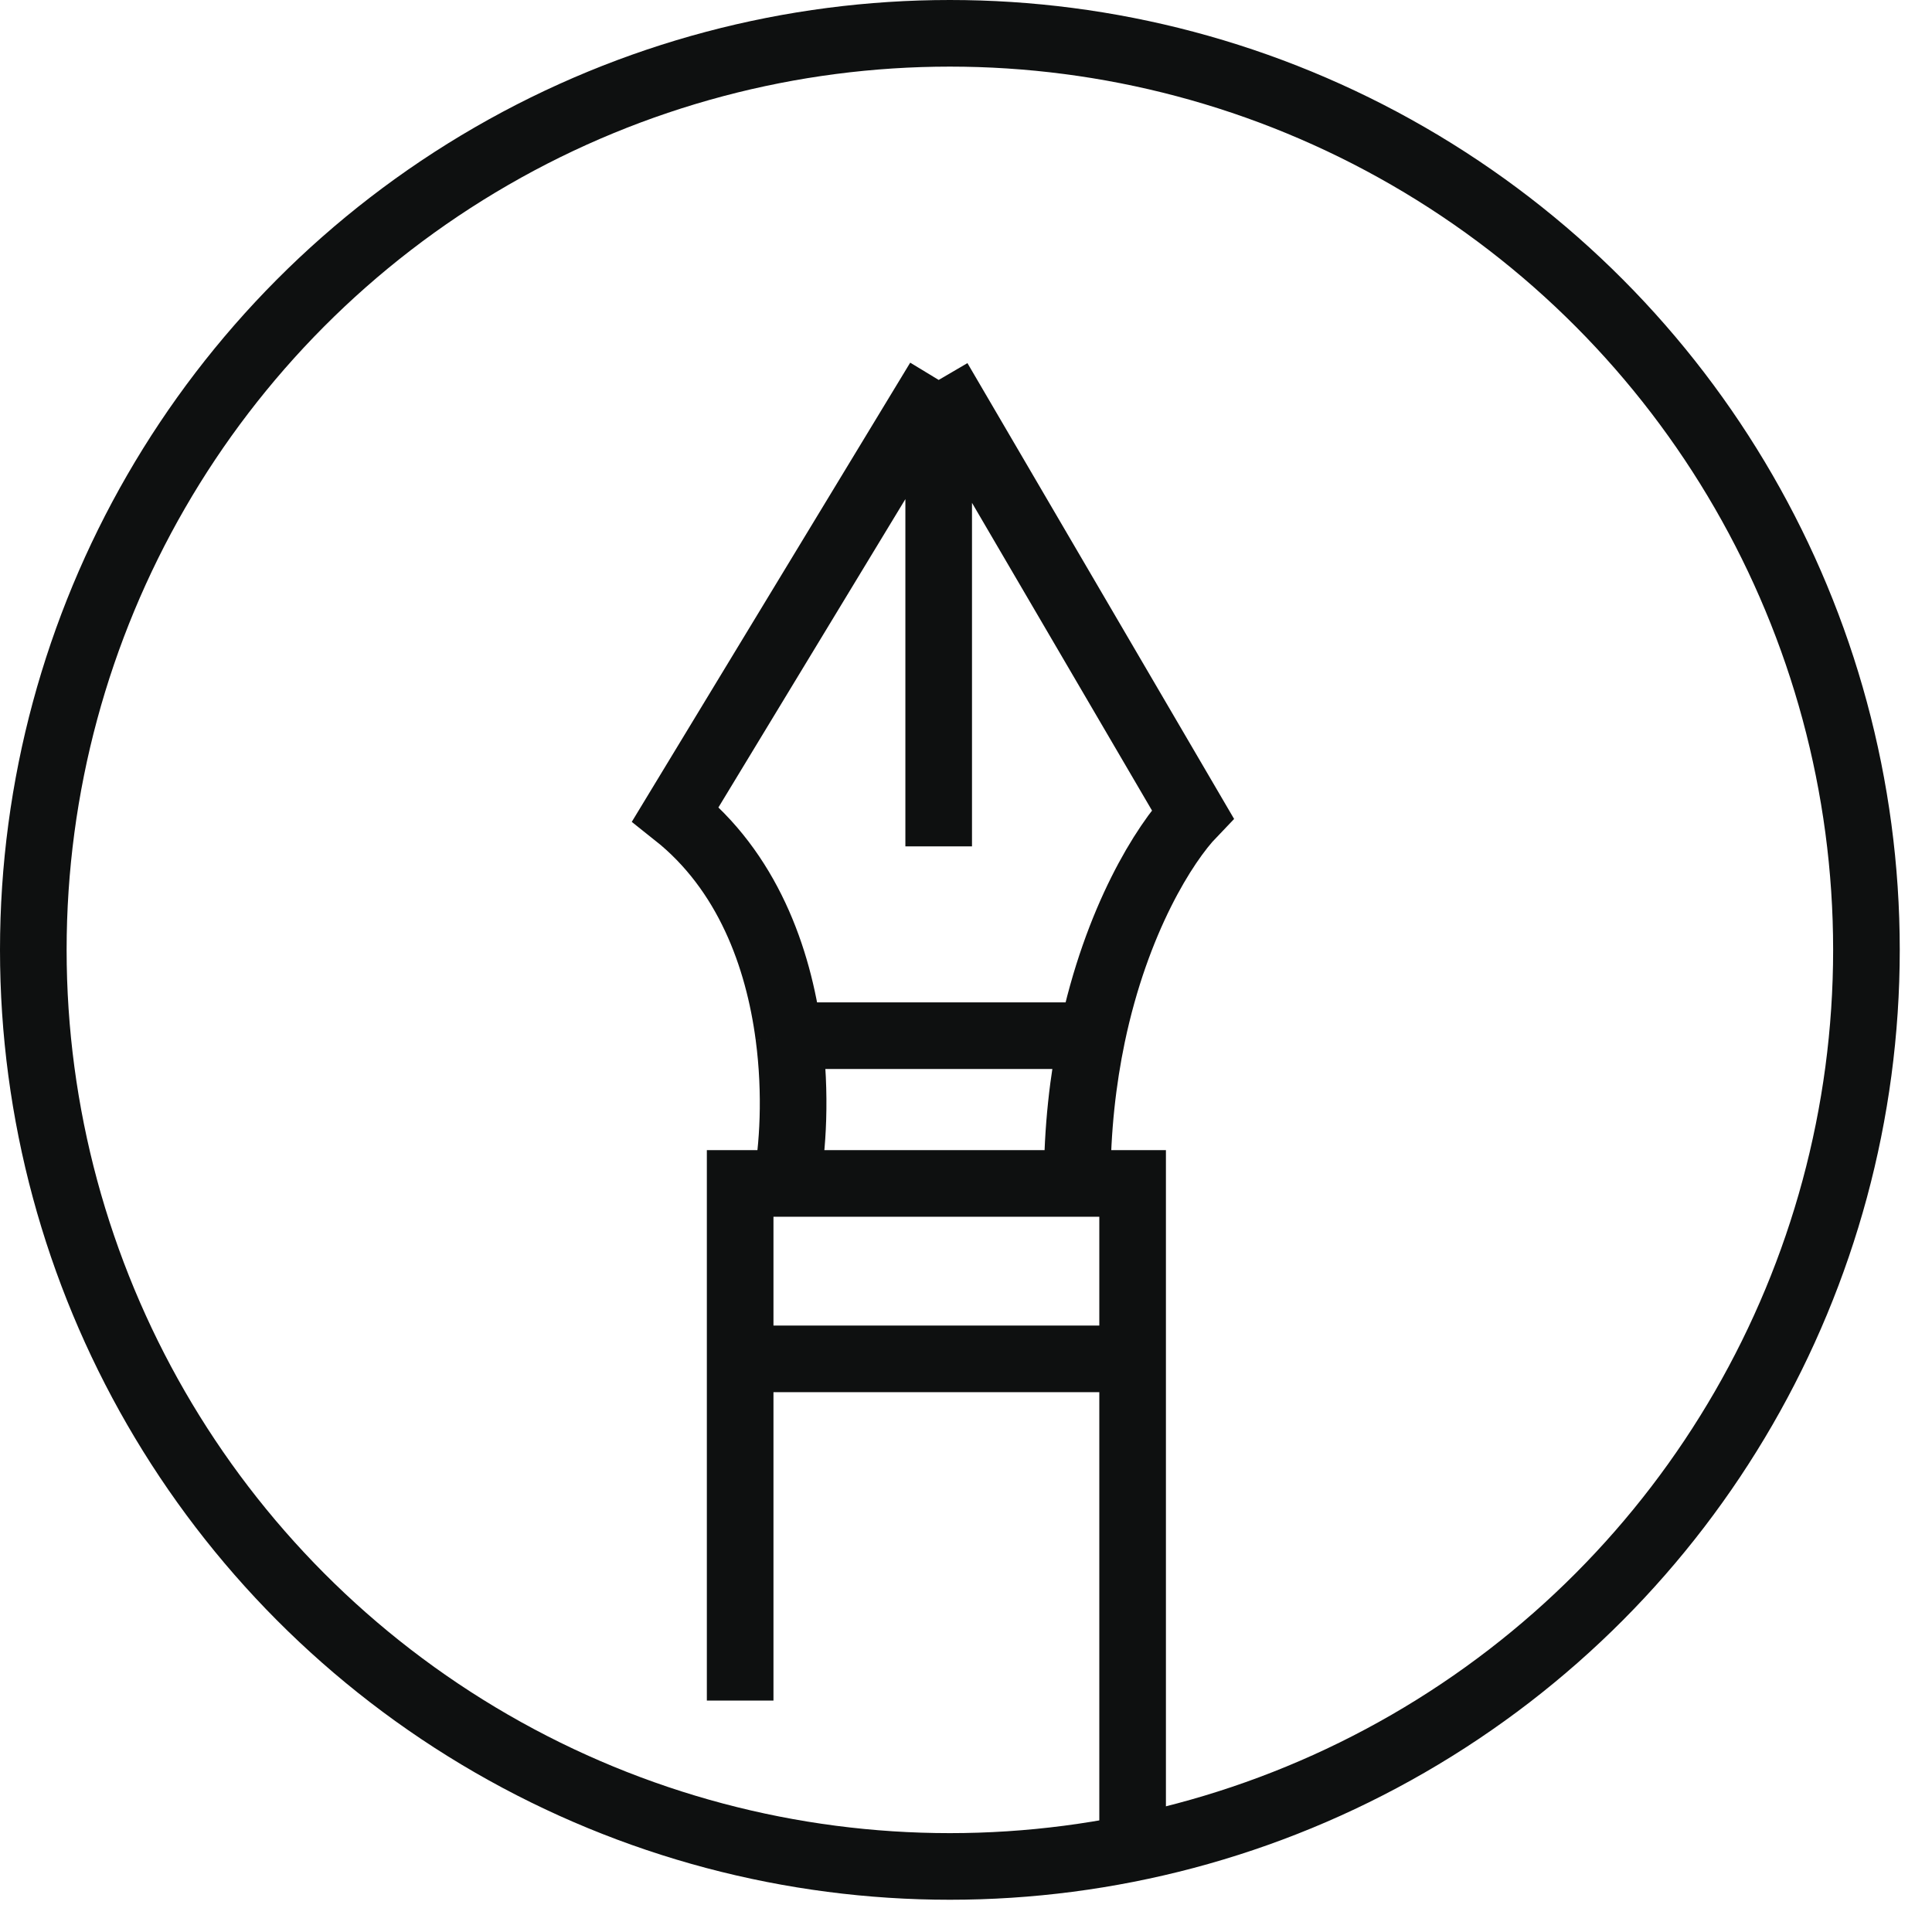
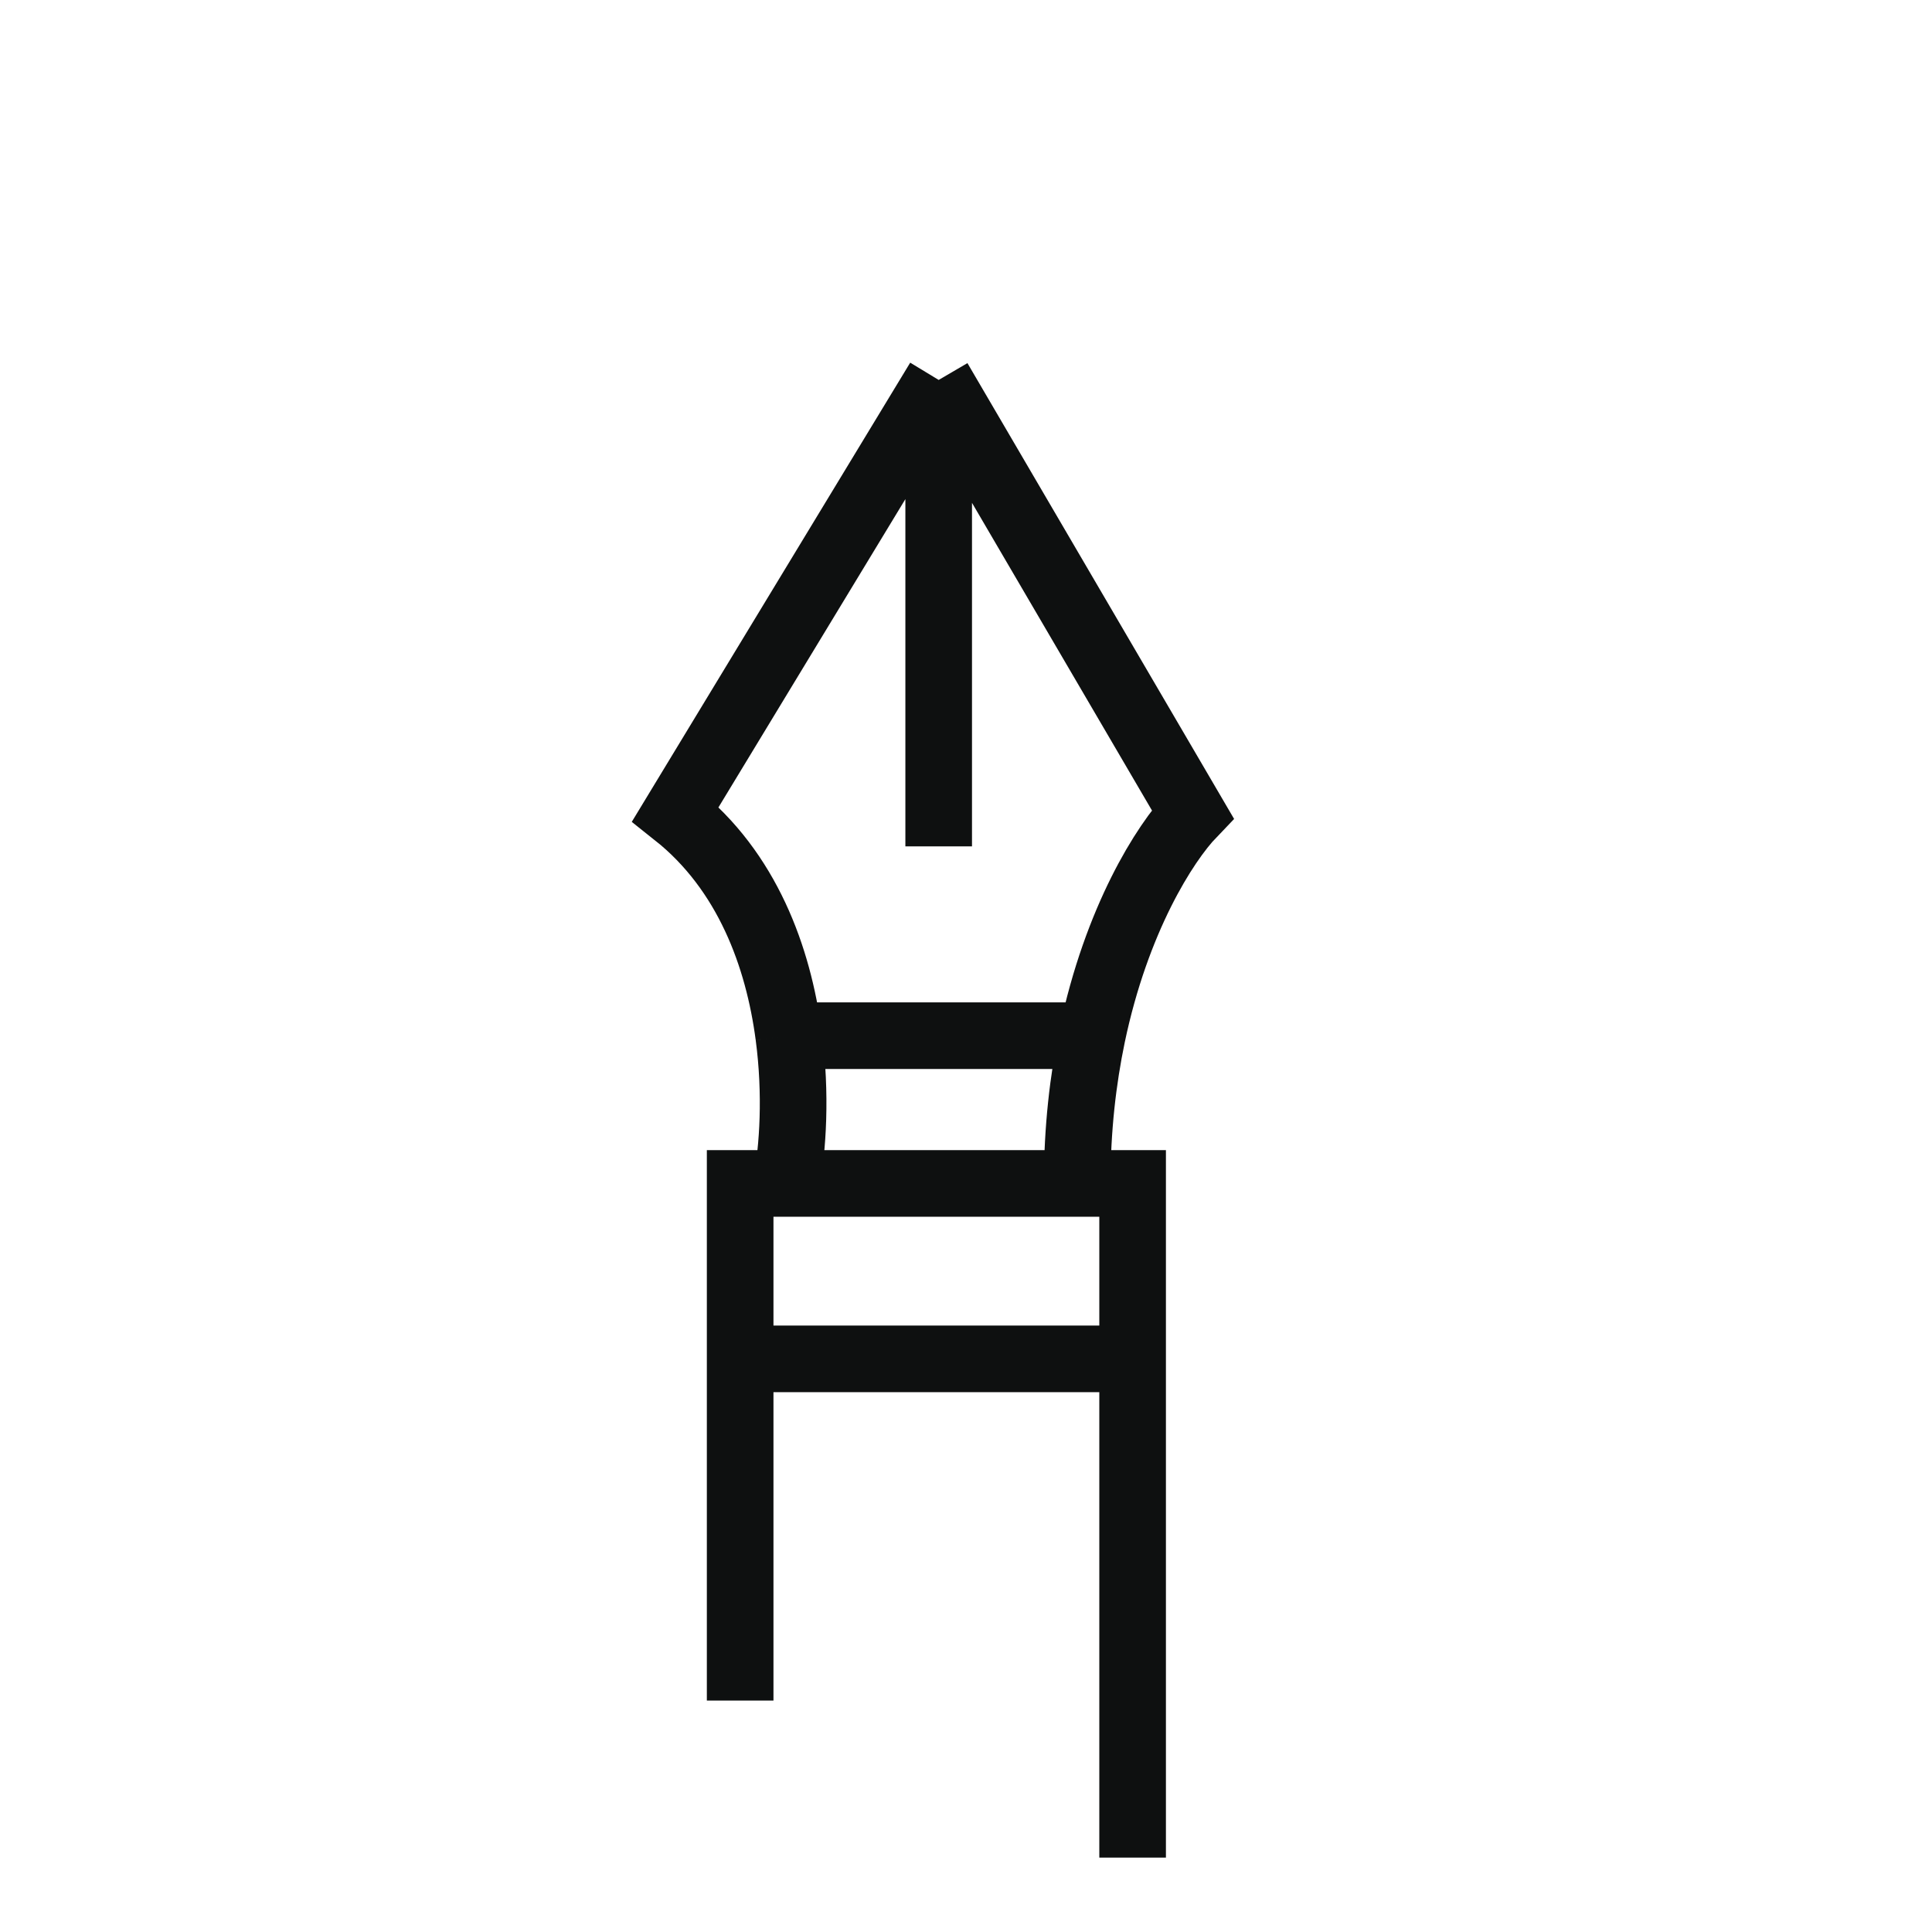
<svg xmlns="http://www.w3.org/2000/svg" width="29" height="29" viewBox="0 0 29 29" fill="none">
-   <circle cx="14.258" cy="14.258" r="13.758" stroke="#0E1010" />
  <path d="M11.11 25.526V20.397M17.001 27.883V20.397M17.001 20.397V17.764H16.169M17.001 20.397H11.11M11.11 20.397V17.764H11.803M11.803 17.764H16.169M11.803 17.764C11.901 17.24 11.956 16.425 11.839 15.546M14.09 5.703L10.139 12.219C11.219 13.076 11.683 14.368 11.839 15.546M14.09 5.703V12.704M14.09 5.703L17.902 12.219C17.483 12.655 16.758 13.803 16.393 15.546M16.169 17.764C16.169 16.944 16.256 16.203 16.393 15.546M11.839 15.546H16.393" stroke="#0E1010" />
</svg>